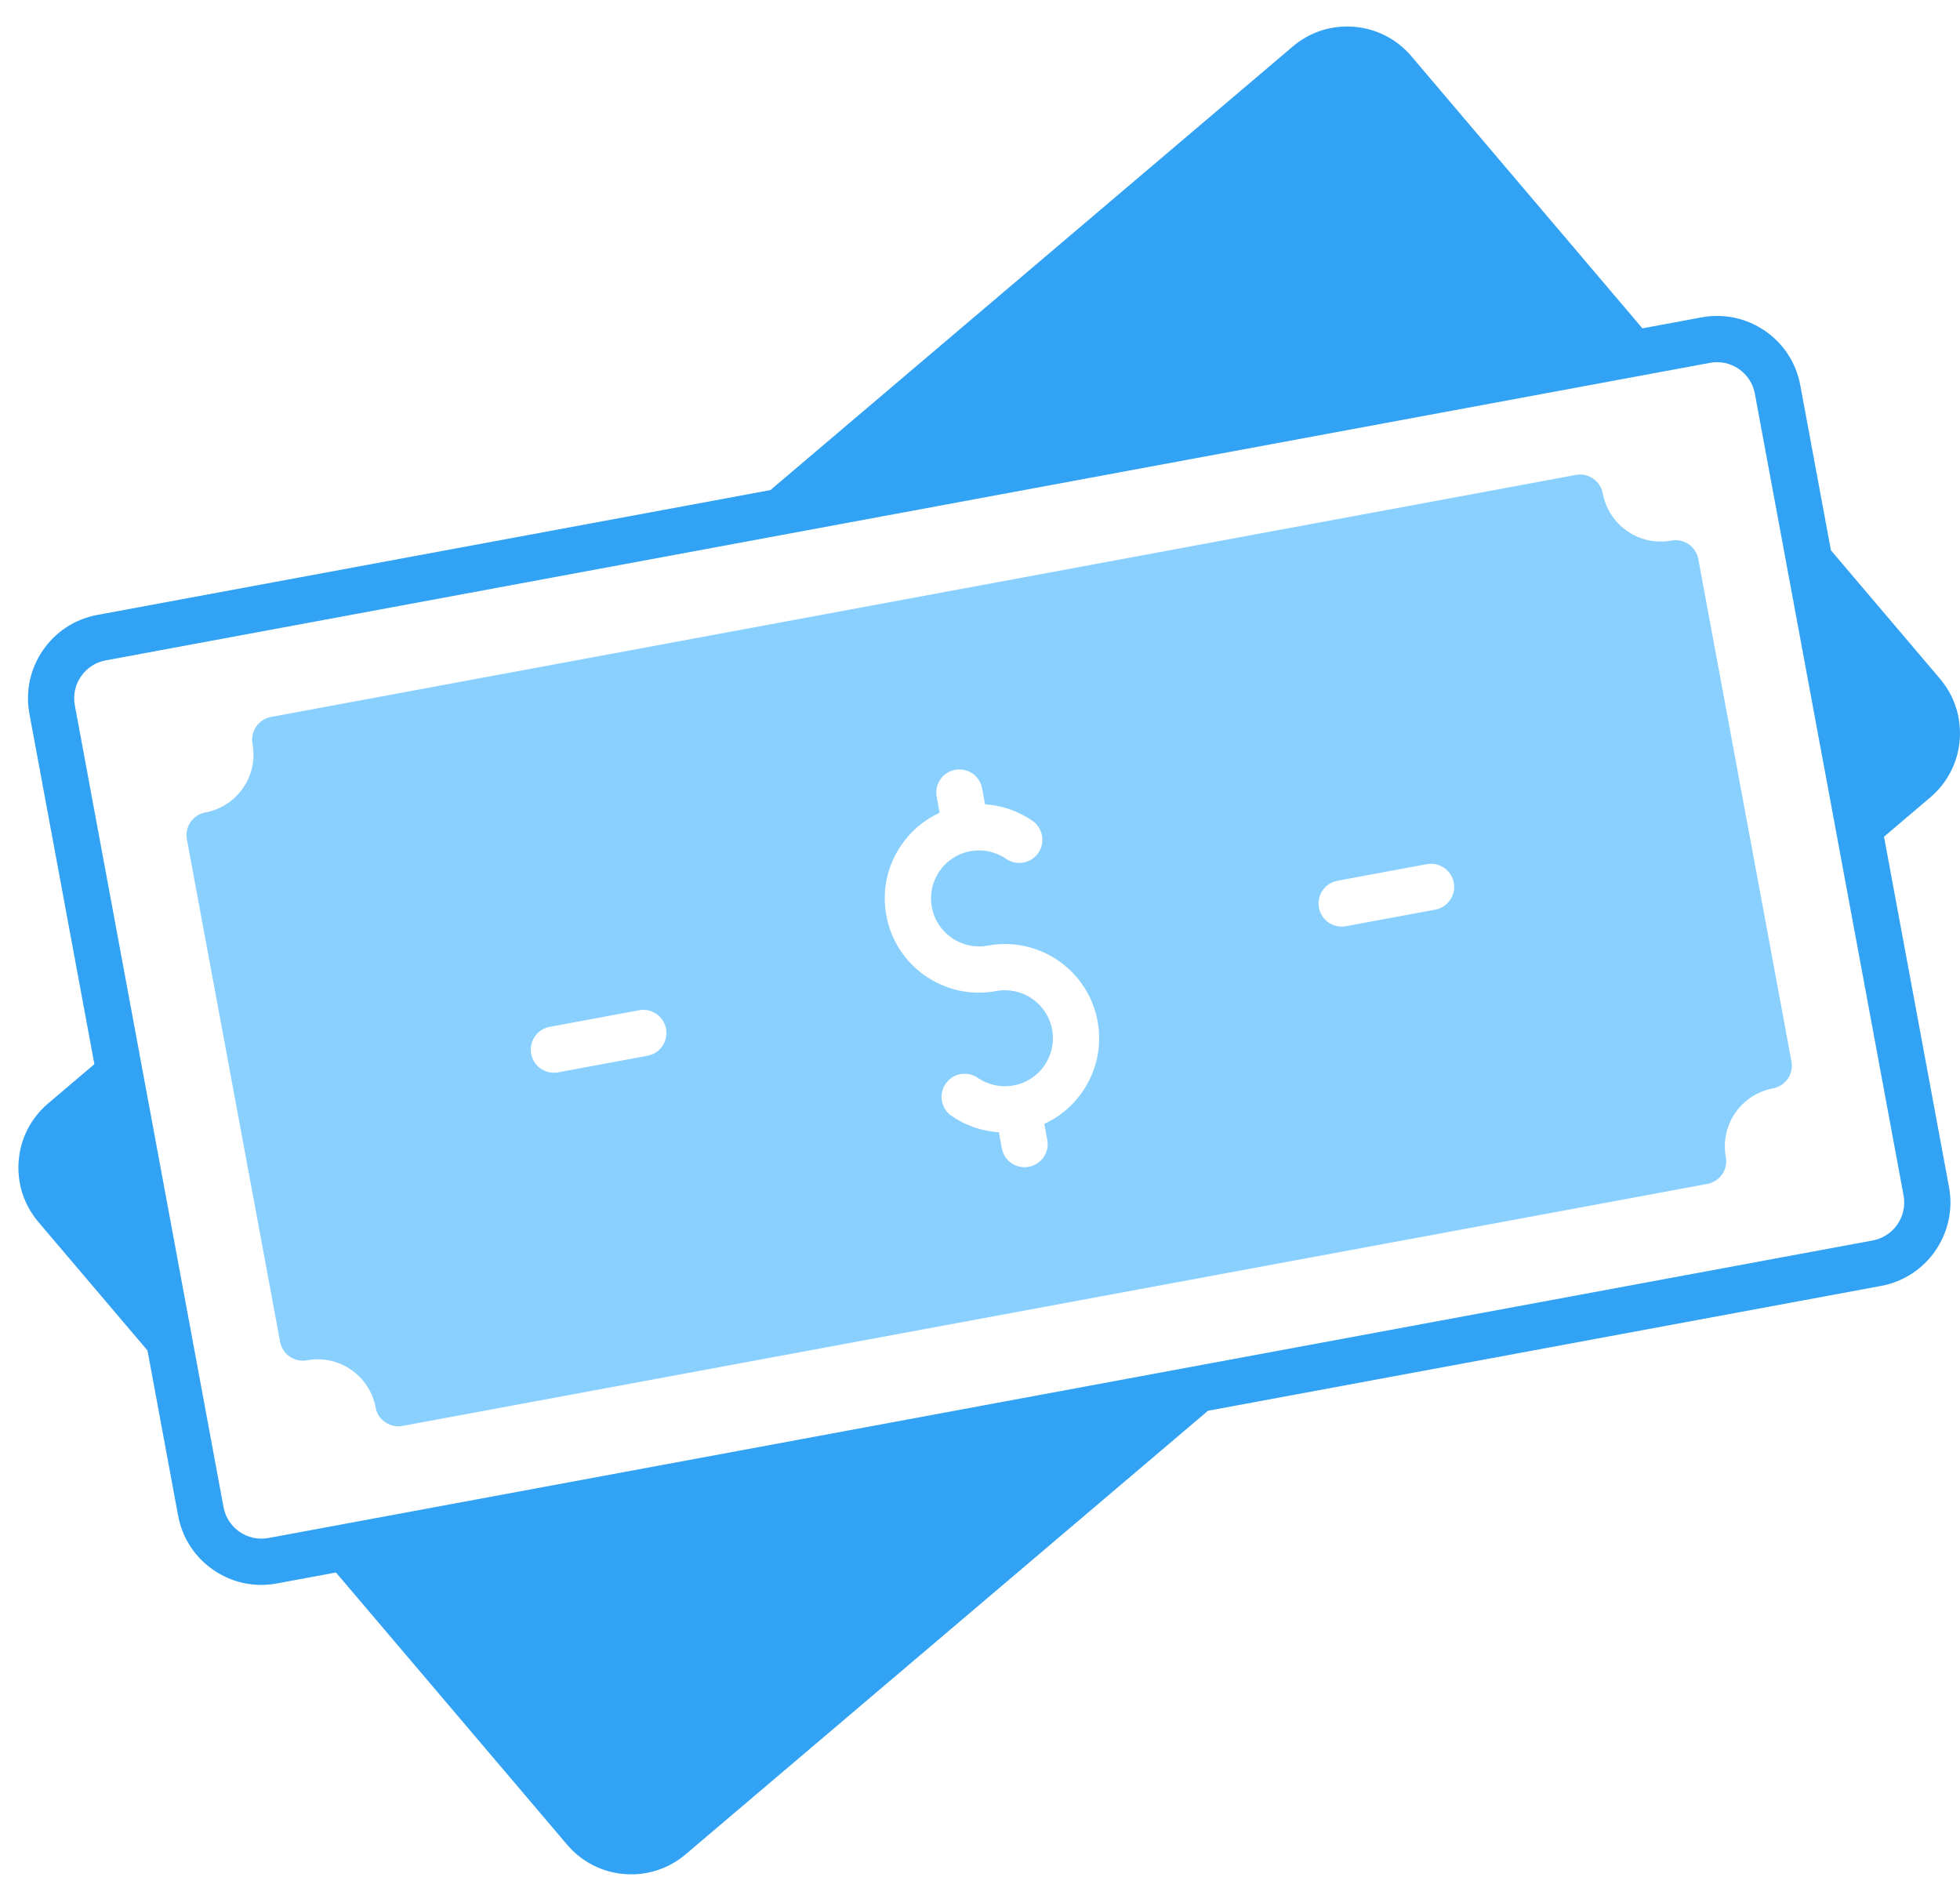
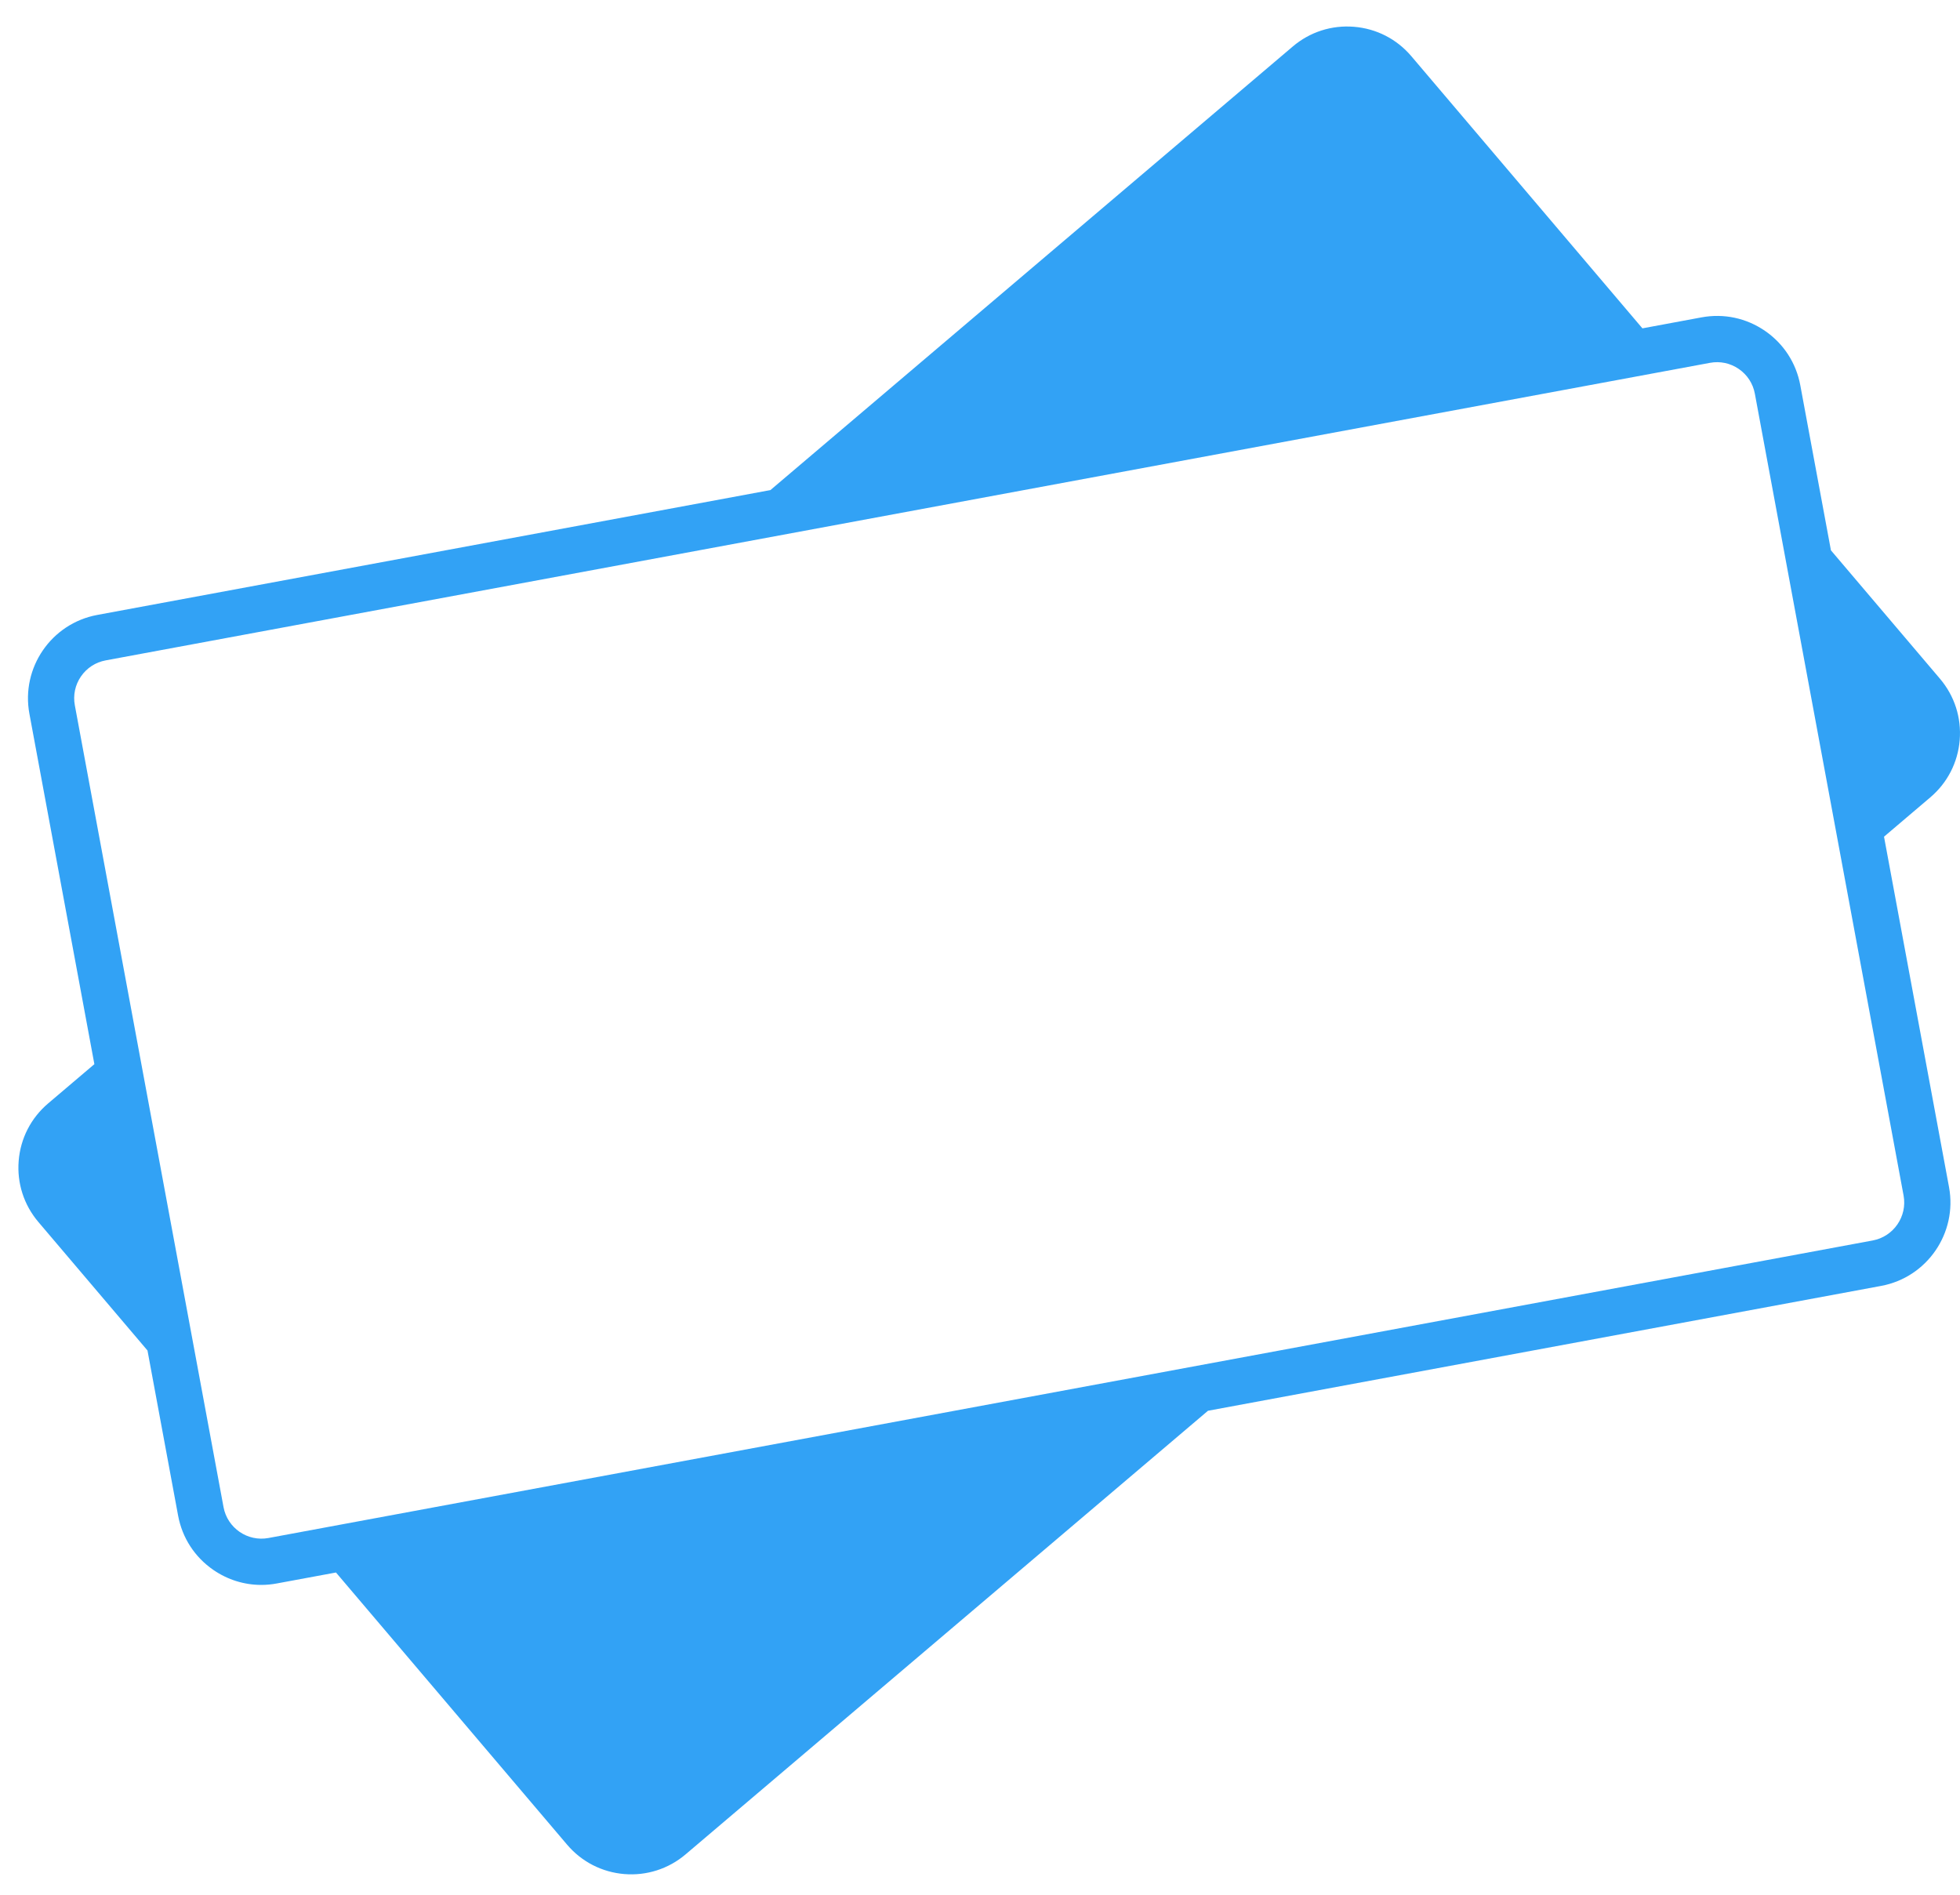
<svg xmlns="http://www.w3.org/2000/svg" width="60" height="58" viewBox="0 0 60 58" fill="none">
-   <path d="M51.164 16.547C50.187 16.728 49.246 16.08 49.065 15.104C48.994 14.72 48.623 14.467 48.24 14.538L8.297 21.946C8.112 21.98 7.949 22.086 7.843 22.241C7.736 22.395 7.696 22.586 7.73 22.771C7.911 23.747 7.264 24.688 6.288 24.87C5.904 24.941 5.65 25.31 5.721 25.694L8.574 41.073C8.645 41.458 9.015 41.711 9.398 41.64C10.375 41.459 11.316 42.106 11.497 43.082C11.567 43.469 11.947 43.721 12.322 43.649L52.265 36.241C52.45 36.207 52.613 36.101 52.72 35.946C52.826 35.791 52.866 35.601 52.832 35.416C52.651 34.44 53.298 33.498 54.274 33.317C54.659 33.246 54.912 32.877 54.841 32.492L51.989 17.113C51.917 16.729 51.547 16.476 51.164 16.547ZM43.937 27.845L41.2 28.352C41.157 28.36 41.114 28.364 41.071 28.364C40.736 28.364 40.439 28.126 40.376 27.785C40.304 27.401 40.558 27.032 40.942 26.961L43.679 26.453C44.062 26.382 44.433 26.636 44.504 27.02C44.575 27.404 44.322 27.773 43.937 27.845ZM32.06 34.893C32.131 35.277 31.877 35.647 31.493 35.718C31.449 35.726 31.406 35.73 31.363 35.73C31.029 35.73 30.731 35.492 30.668 35.151L30.577 34.66C30.063 34.628 29.565 34.459 29.129 34.159C28.808 33.938 28.726 33.498 28.947 33.175C29.169 32.853 29.609 32.772 29.931 32.993C30.254 33.215 30.645 33.298 31.031 33.227C31.827 33.079 32.355 32.311 32.208 31.514C32.06 30.718 31.292 30.19 30.495 30.337C29.738 30.478 28.971 30.315 28.336 29.879C27.701 29.442 27.274 28.785 27.133 28.027C26.993 27.27 27.155 26.503 27.592 25.868C27.891 25.432 28.295 25.095 28.763 24.88L28.673 24.39C28.601 24.006 28.855 23.637 29.239 23.566C29.622 23.494 29.993 23.748 30.064 24.132L30.155 24.622C30.669 24.654 31.167 24.825 31.603 25.124C31.925 25.345 32.007 25.786 31.785 26.108C31.564 26.43 31.124 26.512 30.801 26.291C30.478 26.068 30.087 25.985 29.701 26.057C29.316 26.128 28.981 26.346 28.758 26.669C28.536 26.993 28.453 27.384 28.525 27.769C28.673 28.566 29.44 29.094 30.237 28.946C31.802 28.656 33.309 29.692 33.599 31.256C33.845 32.58 33.14 33.864 31.969 34.402L32.06 34.893ZM16.827 31.433L19.564 30.925C19.948 30.854 20.317 31.108 20.389 31.492C20.46 31.877 20.206 32.246 19.822 32.317L17.085 32.825C17.042 32.833 16.998 32.837 16.955 32.837C16.621 32.837 16.324 32.599 16.26 32.258C16.189 31.874 16.443 31.504 16.827 31.433Z" fill="#8AD0FF" />
  <path d="M59.991 22.655C60.047 21.969 59.833 21.303 59.388 20.778L56.049 16.846L55.111 11.793C54.985 11.112 54.601 10.52 54.03 10.128C53.459 9.735 52.769 9.589 52.087 9.715L50.278 10.051L43.204 1.72C42.758 1.195 42.136 0.876 41.45 0.82C40.765 0.764 40.098 0.978 39.574 1.424L23.584 15.002L2.977 18.824C1.571 19.084 0.639 20.441 0.9 21.848L2.889 32.575L1.472 33.778C0.948 34.224 0.628 34.846 0.572 35.532C0.516 36.218 0.731 36.884 1.176 37.408L4.515 41.34L5.452 46.394C5.578 47.075 5.962 47.666 6.534 48.059C6.971 48.359 7.478 48.516 7.997 48.516C8.156 48.516 8.316 48.501 8.476 48.471L10.285 48.136L17.36 56.467C17.805 56.991 18.428 57.311 19.113 57.367C19.792 57.423 20.466 57.209 20.989 56.763L36.979 43.185L57.586 39.363C58.992 39.102 59.924 37.746 59.664 36.339L57.674 25.612L59.091 24.408C59.615 23.963 59.935 23.34 59.991 22.655L59.991 22.655ZM57.328 37.972L8.218 47.08C7.578 47.199 6.962 46.775 6.843 46.136L2.291 21.59C2.233 21.28 2.3 20.966 2.478 20.707C2.657 20.447 2.926 20.272 3.235 20.215L52.345 11.107C52.652 11.049 52.968 11.115 53.228 11.294C53.488 11.473 53.663 11.742 53.72 12.051L58.273 36.597C58.391 37.236 57.967 37.853 57.328 37.972Z" fill="#32A2F5" />
</svg>